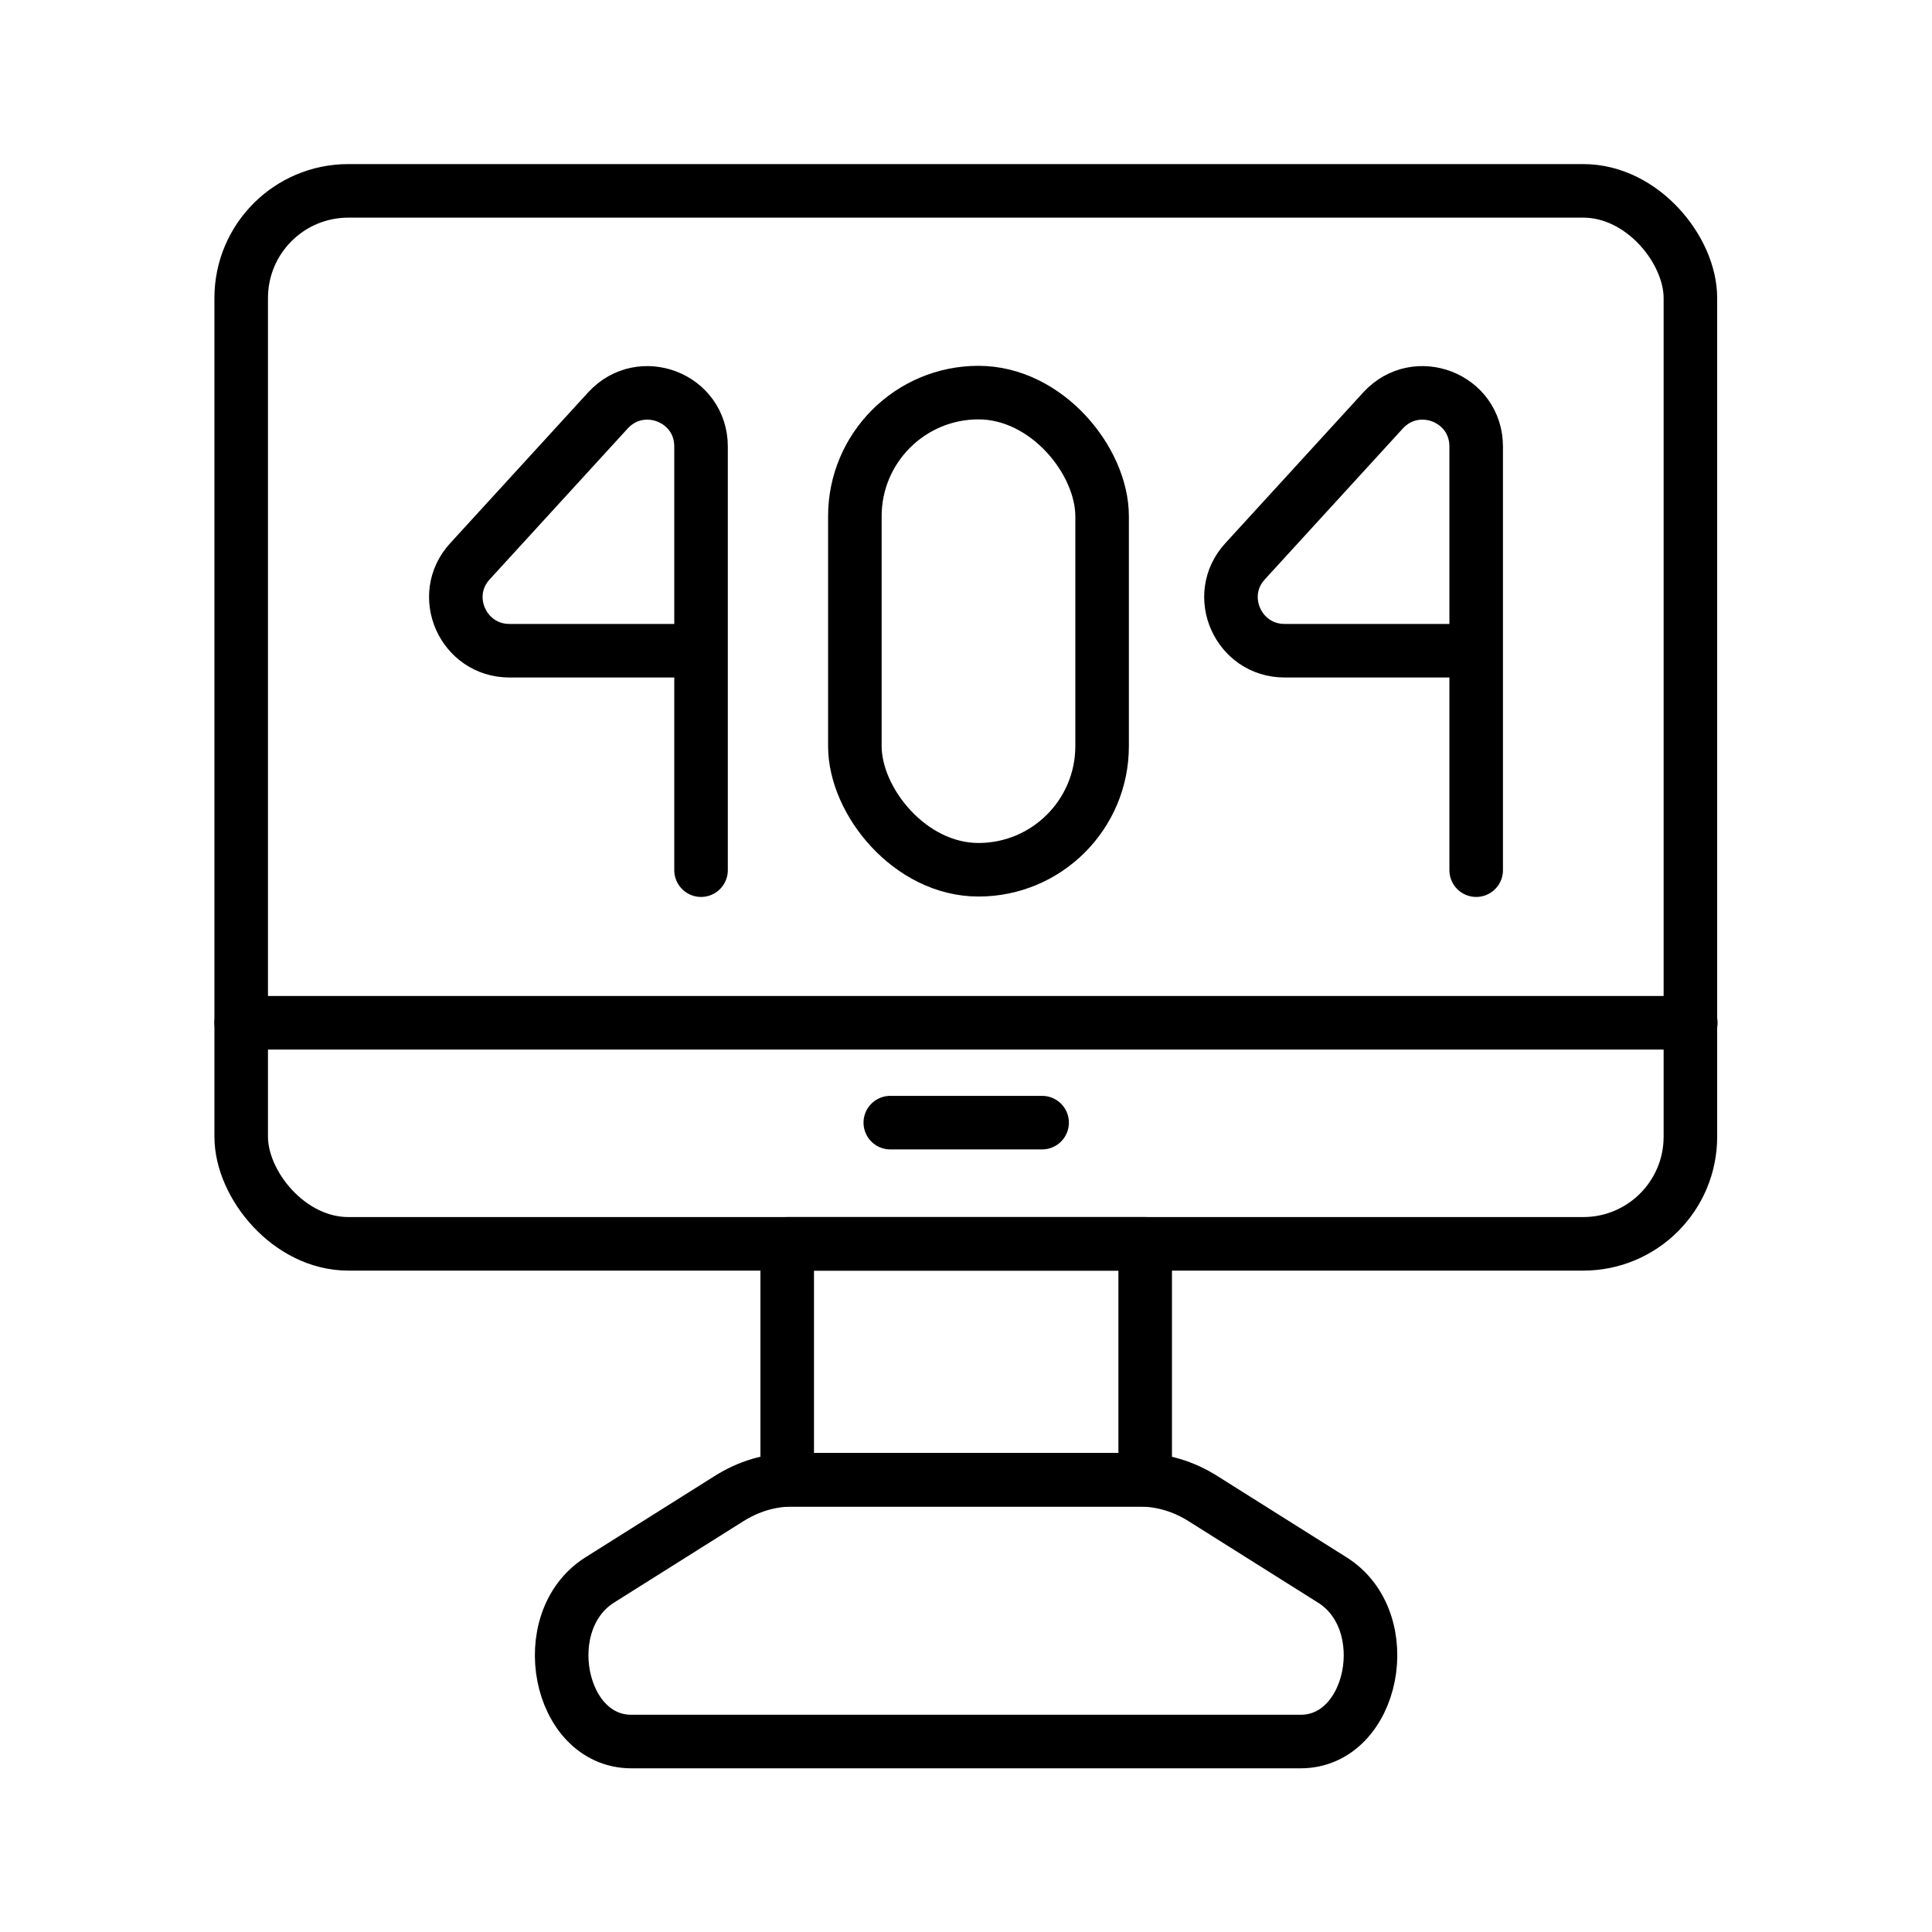
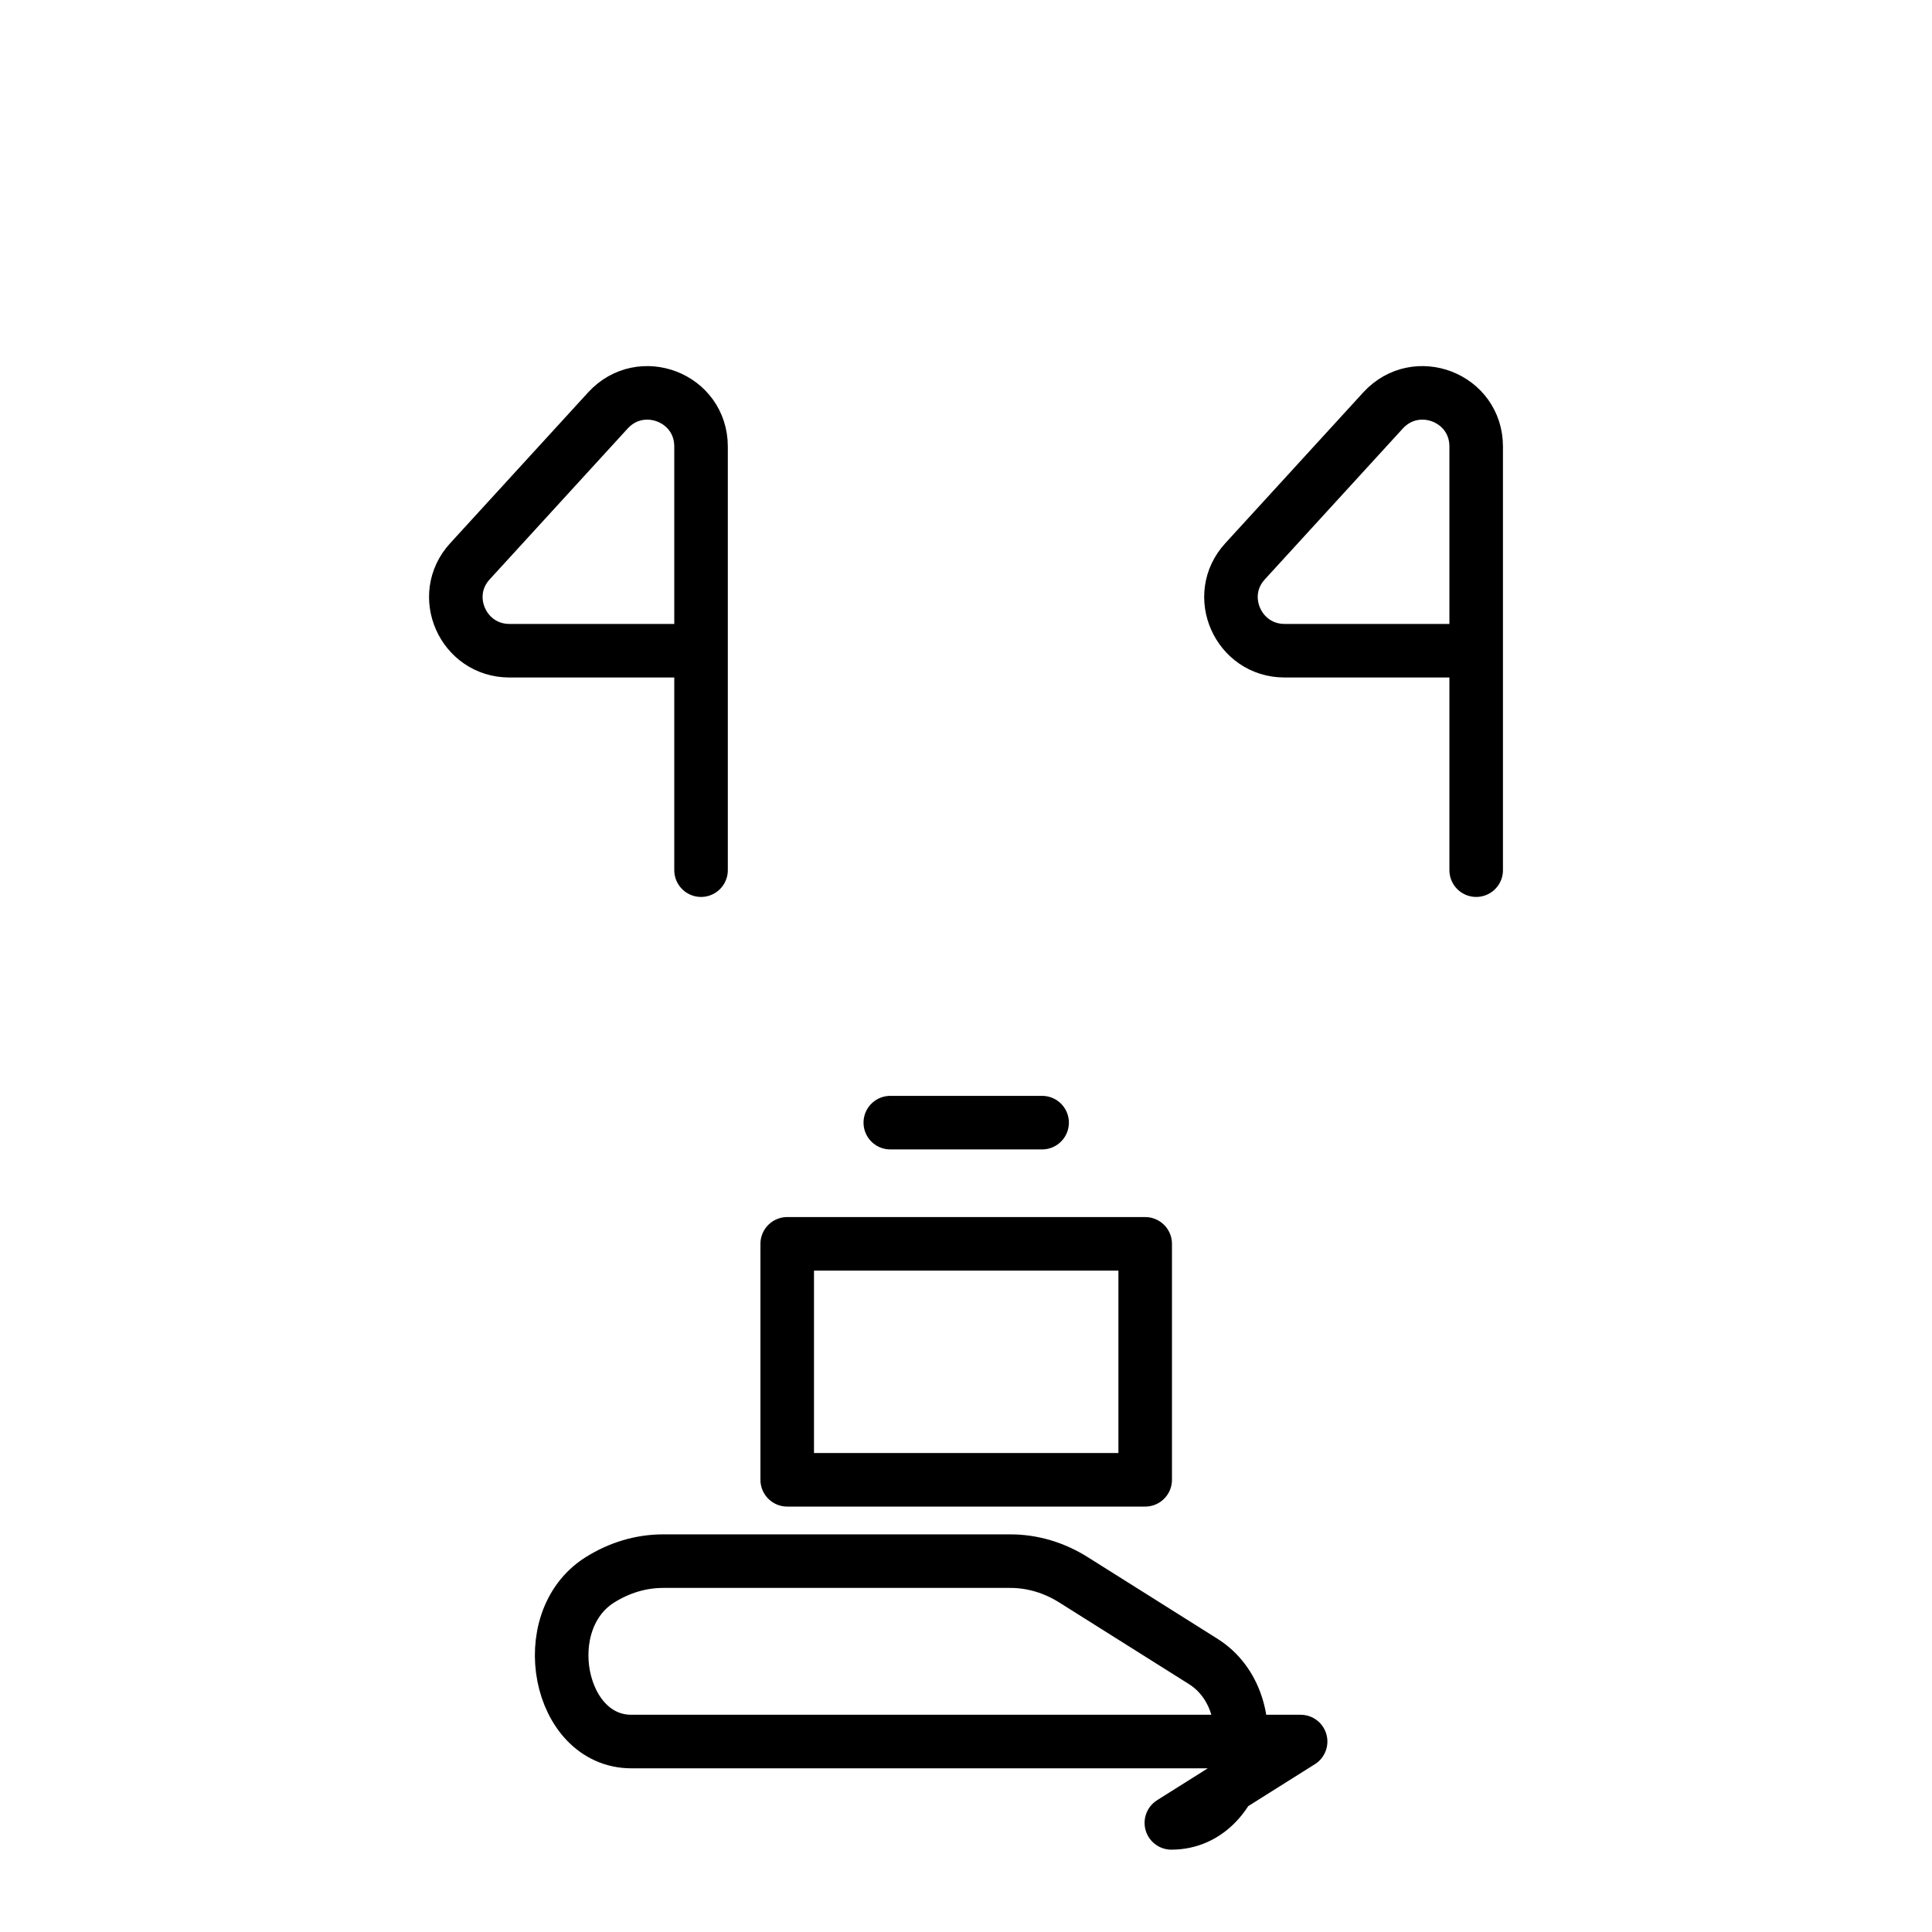
<svg xmlns="http://www.w3.org/2000/svg" id="Layer_29" data-name="Layer 29" viewBox="0 0 47.98 47.98">
  <defs>
    <style>
      .cls-1 {
        fill: none;
        stroke: #000;
        stroke-linecap: round;
        stroke-linejoin: round;
        stroke-width: 1.33px;
      }
    </style>
  </defs>
-   <rect class="cls-1" x="5.99" y="4.74" width="35.99" height="26.15" rx="2.66" ry="2.66" />
-   <path class="cls-1" d="m32.3,43.25H15.68c-1.82,0-2.4-2.99-.79-4.01l3.21-2.02c.49-.31,1.03-.47,1.58-.47h8.62c.55,0,1.09.16,1.58.47l3.21,2.02c1.62,1.02,1.03,4.01-.79,4.01Z" />
+   <path class="cls-1" d="m32.3,43.25H15.68c-1.82,0-2.4-2.99-.79-4.01c.49-.31,1.03-.47,1.58-.47h8.62c.55,0,1.09.16,1.58.47l3.21,2.02c1.62,1.02,1.03,4.01-.79,4.01Z" />
  <rect class="cls-1" x="19.55" y="30.89" width="8.89" height="5.86" />
-   <line class="cls-1" x1="5.99" y1="25.4" x2="41.99" y2="25.4" />
  <g>
    <path class="cls-1" d="m17.41,16.16h-4.76c-1.15,0-1.76-1.37-.98-2.22l3.43-3.75c.82-.89,2.31-.32,2.31.9v10.52" />
    <path class="cls-1" d="m36.66,16.16h-4.76c-1.15,0-1.76-1.37-.98-2.22l3.43-3.75c.82-.89,2.31-.32,2.31.9v10.52" />
-     <rect class="cls-1" x="21.23" y="9.75" width="6.14" height="11.85" rx="3.07" ry="3.07" />
  </g>
  <line class="cls-1" x1="22.11" y1="27.88" x2="25.88" y2="27.88" />
</svg>